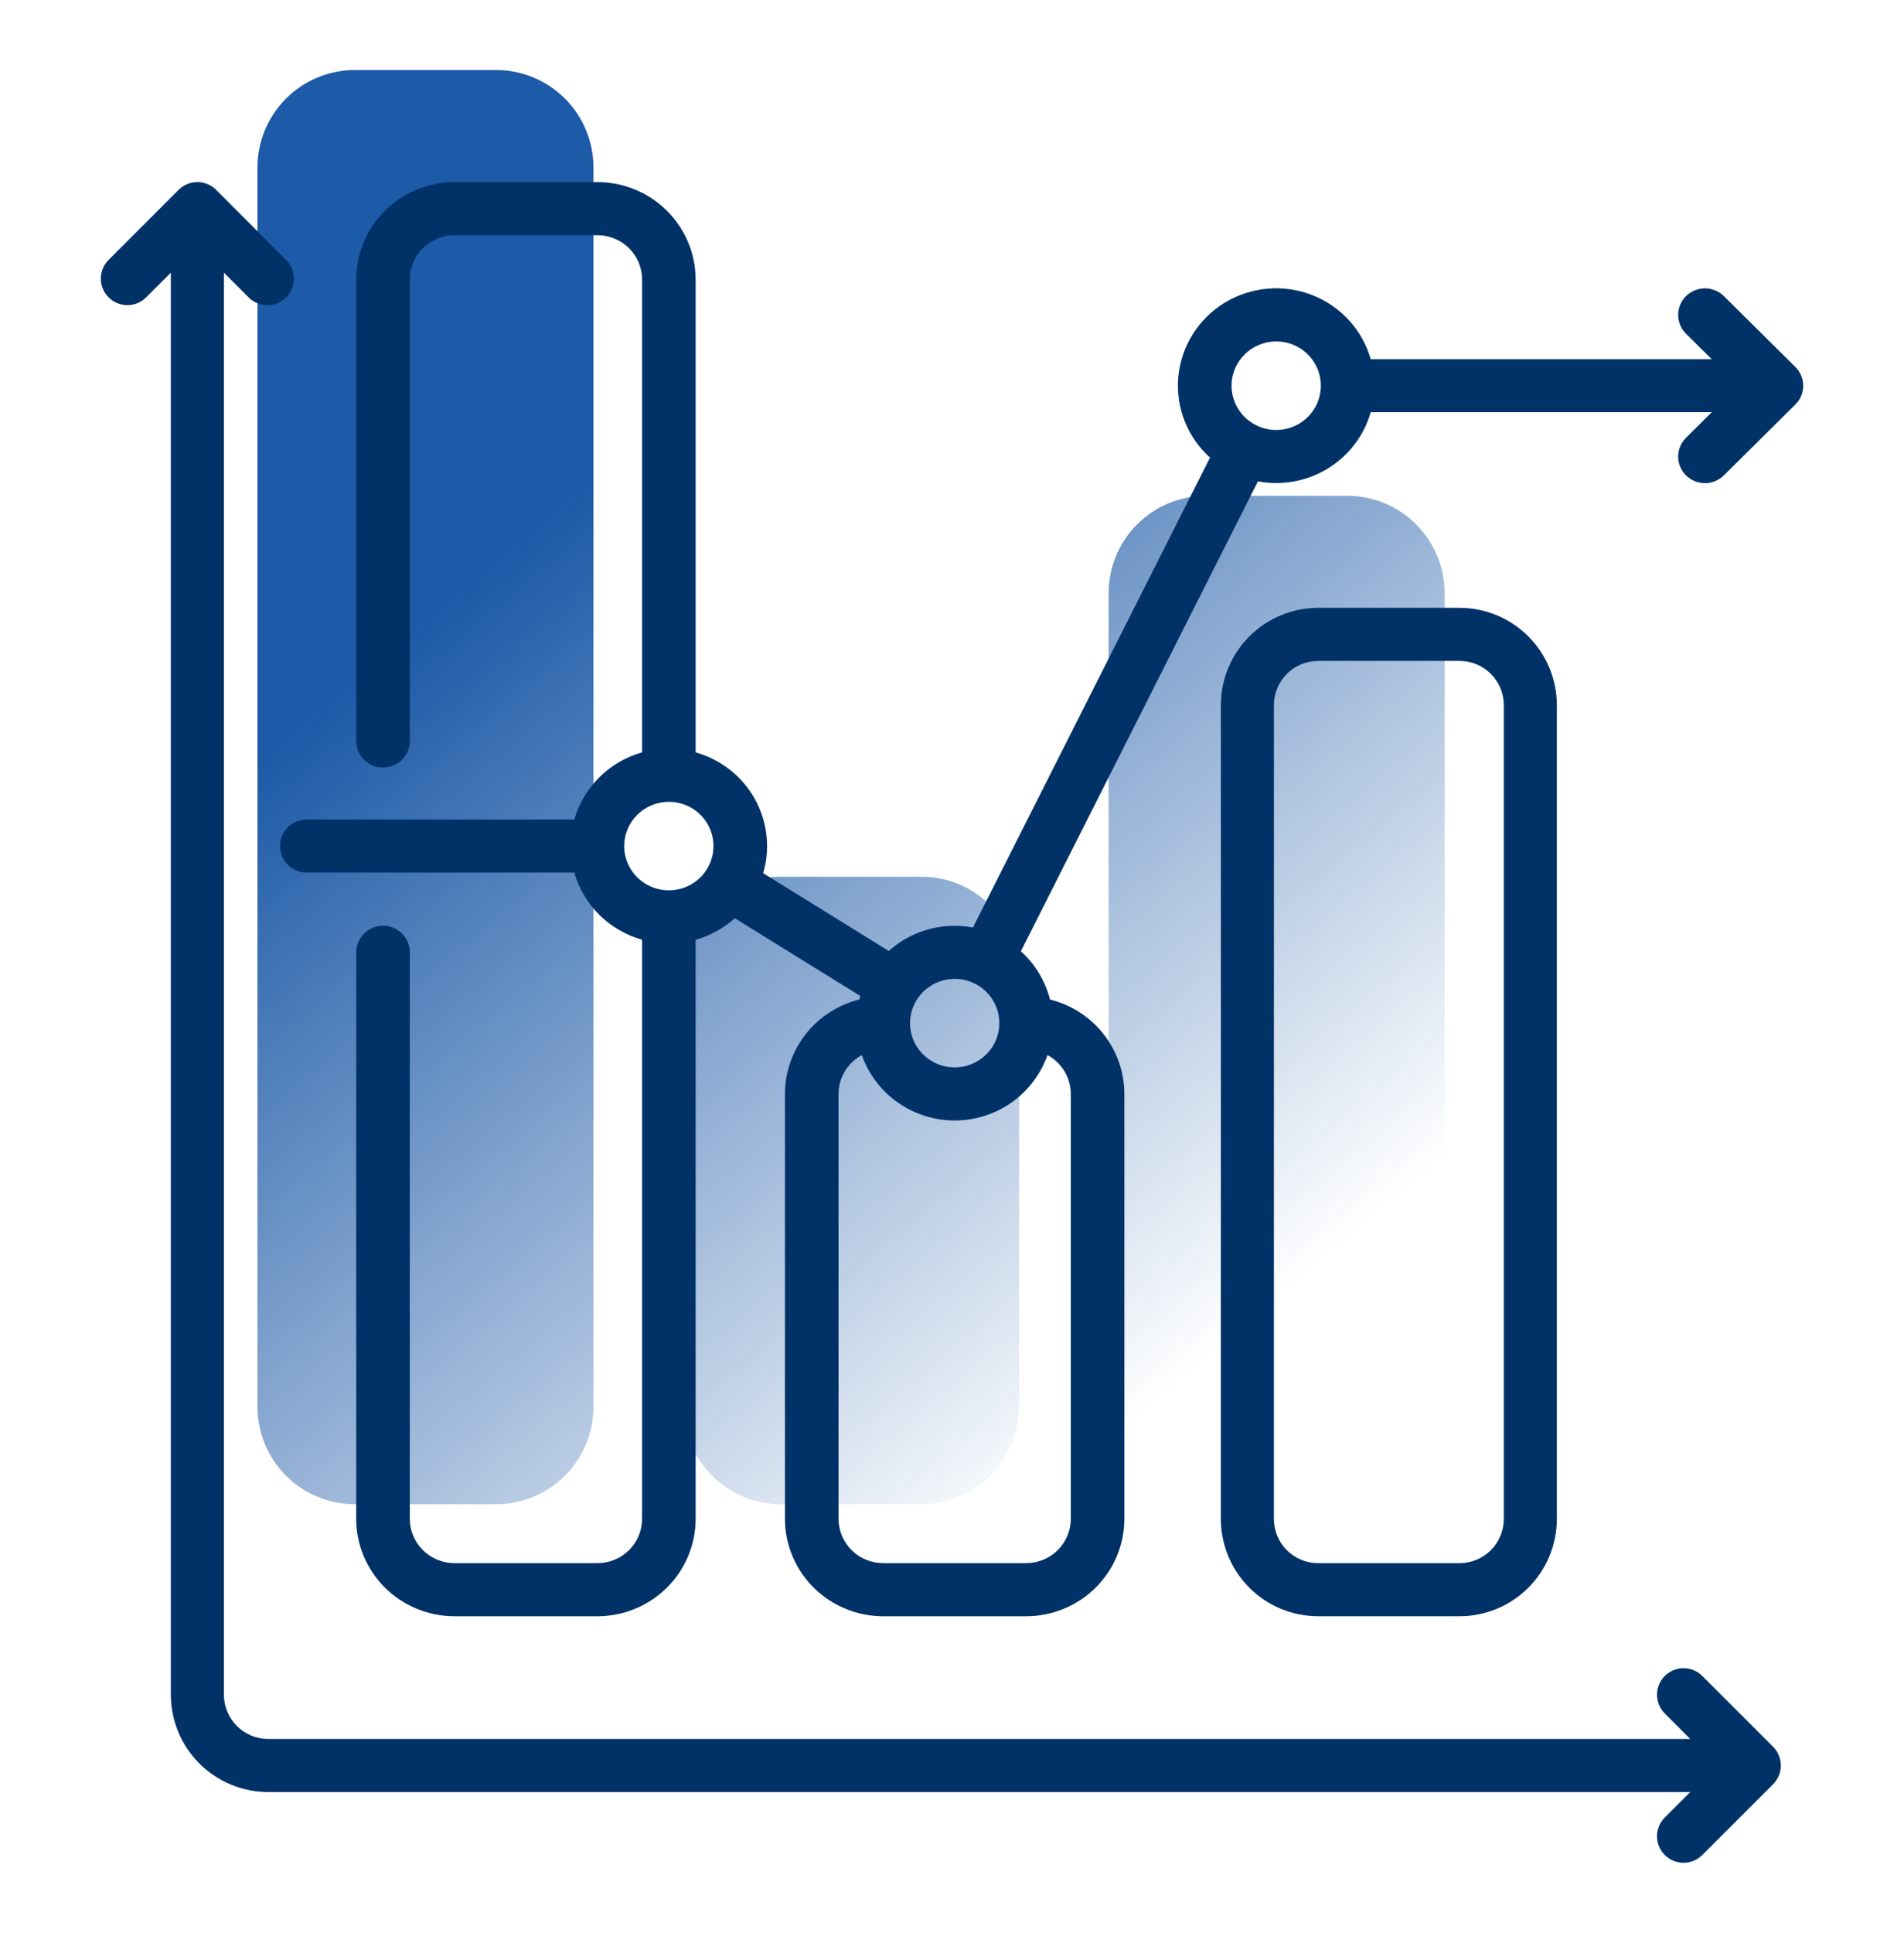
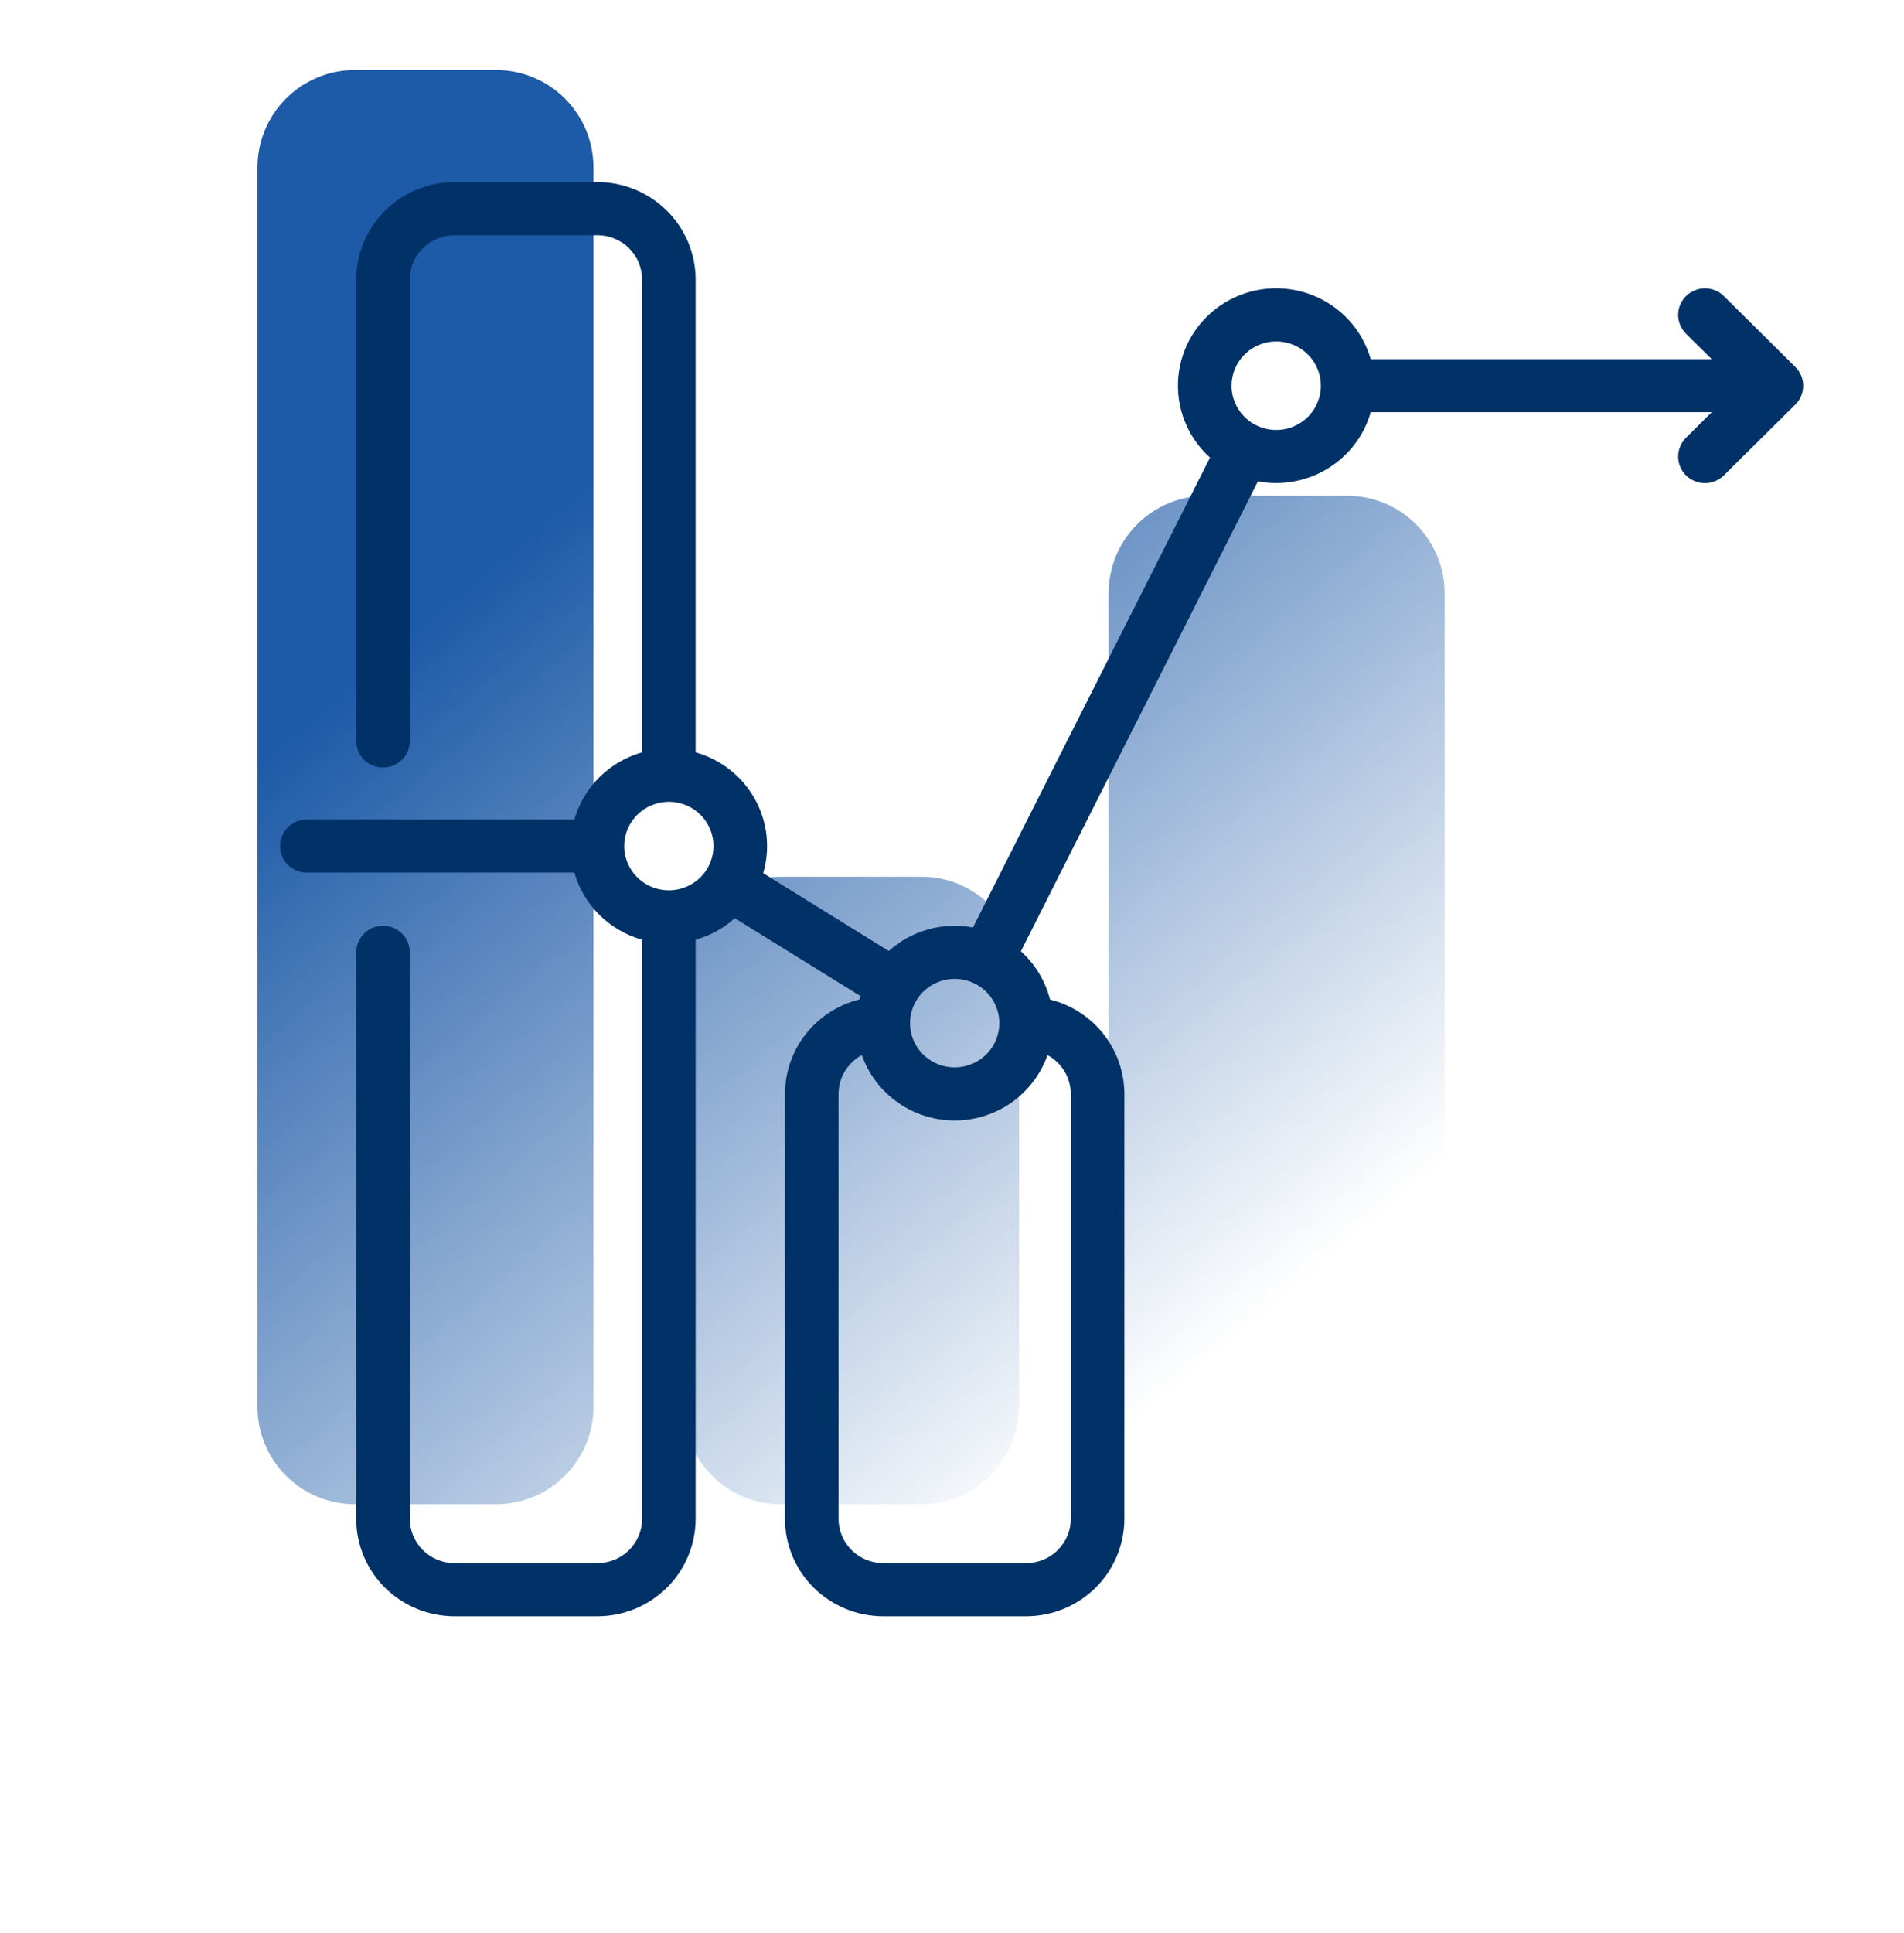
<svg xmlns="http://www.w3.org/2000/svg" width="68" height="69" viewBox="0 0 68 69" fill="none">
  <path d="M17.722 2.5C18.642 2.501 19.526 2.868 20.177 3.52C20.828 4.171 21.194 5.055 21.195 5.977V50.224C21.194 51.145 20.828 52.029 20.177 52.681C19.526 53.332 18.642 53.699 17.722 53.7H12.669C11.748 53.699 10.865 53.332 10.214 52.681C9.563 52.029 9.196 51.145 9.195 50.224V5.977C9.196 5.055 9.563 4.171 10.214 3.52C10.865 2.868 11.748 2.501 12.669 2.5H17.722ZM32.925 31.3C33.846 31.301 34.729 31.673 35.38 32.335C36.031 32.996 36.397 33.894 36.398 34.829V50.171C36.397 51.106 36.031 52.004 35.38 52.665C34.729 53.327 33.846 53.699 32.925 53.7H27.872C26.951 53.699 26.068 53.327 25.417 52.665C24.766 52.004 24.399 51.106 24.398 50.171V34.829C24.399 33.894 24.766 32.996 25.417 32.335C26.068 31.673 26.951 31.301 27.872 31.3H32.925ZM48.12 17.7C49.041 17.701 49.924 18.068 50.575 18.719C51.226 19.37 51.593 20.253 51.594 21.174V50.227C51.593 51.148 51.226 52.03 50.575 52.682C49.924 53.333 49.041 53.699 48.12 53.7H43.067C42.147 53.699 41.264 53.333 40.612 52.682C39.961 52.03 39.595 51.148 39.594 50.227V21.174C39.595 20.253 39.961 19.37 40.612 18.719C41.264 18.068 42.147 17.701 43.067 17.7H48.12Z" fill="url(#paint0_linear_735_2737)" />
  <path d="M20.511 29.256H10.957C10.703 29.256 10.46 29.355 10.28 29.533C10.101 29.711 10 29.952 10 30.204C10 30.455 10.101 30.696 10.28 30.874C10.46 31.052 10.703 31.152 10.957 31.152H20.511C20.675 31.722 20.984 32.242 21.407 32.661C21.831 33.081 22.356 33.386 22.932 33.549V54.223C22.931 54.642 22.763 55.044 22.464 55.34C22.165 55.636 21.76 55.803 21.337 55.803H16.231C15.808 55.803 15.403 55.636 15.104 55.34C14.805 55.044 14.637 54.642 14.636 54.223V33.996C14.636 33.745 14.535 33.504 14.356 33.326C14.176 33.148 13.933 33.048 13.679 33.048C13.425 33.048 13.182 33.148 13.003 33.326C12.823 33.504 12.722 33.745 12.722 33.996V54.223C12.723 55.145 13.093 56.029 13.751 56.681C14.409 57.332 15.301 57.699 16.231 57.7H21.335C22.266 57.699 23.158 57.332 23.815 56.681C24.473 56.029 24.843 55.145 24.844 54.223V33.549C25.364 33.402 25.842 33.139 26.242 32.779L30.725 35.556C30.713 35.597 30.702 35.638 30.692 35.68C29.933 35.869 29.259 36.304 28.778 36.915C28.297 37.526 28.035 38.279 28.034 39.054V54.223C28.035 55.145 28.405 56.029 29.063 56.681C29.721 57.332 30.613 57.699 31.543 57.7H36.647C37.577 57.699 38.469 57.332 39.127 56.681C39.785 56.029 40.155 55.145 40.156 54.223V39.054C40.155 38.279 39.893 37.527 39.412 36.916C38.931 36.305 38.258 35.87 37.5 35.681C37.331 35.019 36.97 34.42 36.46 33.96L44.925 17.184C45.786 17.345 46.678 17.182 47.423 16.725C48.169 16.268 48.716 15.552 48.955 14.716H61.133L60.214 15.629C60.125 15.717 60.055 15.822 60.007 15.937C59.959 16.052 59.934 16.175 59.934 16.299C59.934 16.424 59.959 16.547 60.007 16.662C60.055 16.777 60.125 16.882 60.214 16.97C60.303 17.058 60.409 17.128 60.525 17.175C60.641 17.223 60.765 17.248 60.891 17.248C61.017 17.248 61.141 17.223 61.257 17.175C61.373 17.128 61.479 17.058 61.568 16.97L64.12 14.441C64.209 14.353 64.279 14.249 64.327 14.134C64.375 14.019 64.4 13.896 64.4 13.771C64.4 13.646 64.375 13.523 64.327 13.408C64.279 13.293 64.209 13.189 64.12 13.101L61.568 10.572C61.479 10.484 61.373 10.414 61.257 10.367C61.141 10.319 61.017 10.294 60.891 10.294C60.765 10.294 60.641 10.319 60.525 10.367C60.409 10.414 60.303 10.484 60.214 10.572C60.125 10.66 60.055 10.765 60.007 10.88C59.959 10.995 59.934 11.118 59.934 11.242C59.934 11.367 59.959 11.49 60.007 11.605C60.055 11.72 60.125 11.825 60.214 11.913L61.133 12.823H48.955C48.807 12.305 48.54 11.828 48.175 11.43C47.81 11.032 47.356 10.723 46.85 10.528C46.344 10.333 45.799 10.257 45.258 10.306C44.718 10.355 44.196 10.528 43.734 10.81C43.272 11.093 42.882 11.478 42.596 11.935C42.31 12.393 42.135 12.91 42.084 13.445C42.034 13.981 42.109 14.521 42.305 15.023C42.501 15.524 42.812 15.974 43.214 16.337L34.748 33.111C34.216 33.011 33.667 33.034 33.145 33.18C32.624 33.325 32.143 33.588 31.741 33.949L27.257 31.172C27.386 30.732 27.426 30.271 27.374 29.816C27.322 29.36 27.18 28.919 26.956 28.518C26.732 28.117 26.43 27.764 26.067 27.48C25.705 27.195 25.289 26.984 24.844 26.858V9.977C24.843 9.055 24.473 8.171 23.815 7.52C23.157 6.868 22.265 6.501 21.335 6.5H16.231C15.301 6.501 14.409 6.868 13.751 7.519C13.093 8.171 12.723 9.055 12.722 9.977V26.453C12.722 26.705 12.823 26.946 13.002 27.124C13.181 27.301 13.425 27.401 13.679 27.401C13.932 27.401 14.176 27.301 14.355 27.124C14.535 26.946 14.636 26.705 14.636 26.453V9.977C14.636 9.558 14.804 9.156 15.103 8.86C15.402 8.564 15.808 8.397 16.23 8.397H21.335C21.758 8.397 22.164 8.563 22.463 8.859C22.763 9.156 22.931 9.557 22.932 9.977V26.858C22.356 27.021 21.831 27.327 21.408 27.746C20.984 28.166 20.675 28.685 20.511 29.256ZM45.579 12.189C45.894 12.189 46.203 12.282 46.465 12.456C46.727 12.629 46.932 12.876 47.052 13.165C47.173 13.453 47.205 13.771 47.143 14.078C47.081 14.384 46.93 14.665 46.707 14.886C46.484 15.107 46.199 15.258 45.89 15.319C45.581 15.38 45.26 15.349 44.969 15.229C44.677 15.109 44.428 14.907 44.253 14.647C44.078 14.387 43.984 14.082 43.984 13.769C43.984 13.35 44.153 12.948 44.452 12.652C44.751 12.356 45.156 12.19 45.579 12.189ZM34.095 34.944C34.411 34.944 34.719 35.037 34.981 35.211C35.244 35.384 35.448 35.631 35.569 35.92C35.689 36.208 35.721 36.526 35.659 36.833C35.598 37.139 35.446 37.421 35.223 37.642C35 37.863 34.716 38.013 34.406 38.074C34.097 38.135 33.776 38.104 33.485 37.984C33.194 37.865 32.944 37.662 32.769 37.402C32.594 37.142 32.501 36.837 32.501 36.524C32.501 36.105 32.669 35.704 32.968 35.408C33.267 35.111 33.672 34.945 34.095 34.944ZM34.095 40.001C34.824 40 35.535 39.775 36.129 39.357C36.722 38.938 37.17 38.347 37.41 37.666C37.662 37.801 37.872 38.002 38.019 38.246C38.165 38.49 38.243 38.769 38.243 39.053V54.223C38.242 54.642 38.074 55.044 37.775 55.34C37.476 55.636 37.071 55.803 36.648 55.803H31.543C31.12 55.803 30.715 55.636 30.416 55.34C30.117 55.044 29.949 54.642 29.948 54.223V39.054C29.948 38.77 30.025 38.491 30.171 38.247C30.318 38.002 30.527 37.802 30.779 37.666C31.019 38.347 31.467 38.938 32.062 39.357C32.656 39.775 33.366 40 34.095 40.001ZM23.887 28.624C24.202 28.624 24.511 28.716 24.773 28.89C25.035 29.064 25.24 29.31 25.36 29.599C25.481 29.888 25.513 30.205 25.451 30.512C25.39 30.818 25.238 31.1 25.015 31.321C24.792 31.542 24.508 31.692 24.198 31.753C23.889 31.814 23.568 31.783 23.277 31.663C22.985 31.544 22.736 31.341 22.561 31.081C22.386 30.822 22.292 30.516 22.292 30.204C22.293 29.785 22.461 29.383 22.76 29.087C23.059 28.791 23.464 28.624 23.887 28.624Z" fill="#003268" />
-   <path d="M60.796 59.83C60.708 59.742 60.604 59.673 60.489 59.625C60.374 59.577 60.251 59.553 60.126 59.553C60.002 59.553 59.878 59.577 59.763 59.625C59.648 59.673 59.544 59.742 59.456 59.83C59.368 59.918 59.298 60.023 59.251 60.138C59.203 60.253 59.178 60.376 59.178 60.5C59.178 60.625 59.203 60.748 59.251 60.863C59.298 60.978 59.368 61.082 59.456 61.17L60.366 62.079H9.576C9.157 62.079 8.756 61.912 8.46 61.616C8.164 61.32 7.997 60.919 7.997 60.5V9.735L8.906 10.644C9.086 10.809 9.323 10.899 9.567 10.894C9.812 10.889 10.045 10.79 10.218 10.617C10.391 10.444 10.49 10.212 10.495 9.967C10.501 9.723 10.412 9.486 10.246 9.306L7.719 6.777C7.541 6.6 7.3 6.5 7.049 6.5C6.797 6.5 6.556 6.6 6.379 6.777L3.851 9.306C3.686 9.486 3.596 9.723 3.602 9.967C3.607 10.212 3.707 10.444 3.88 10.617C4.053 10.79 4.286 10.889 4.53 10.894C4.775 10.899 5.011 10.809 5.191 10.643L6.101 9.734V60.5C6.102 61.421 6.468 62.304 7.12 62.955C7.771 63.606 8.655 63.973 9.576 63.974H60.366L59.456 64.883C59.278 65.061 59.178 65.302 59.178 65.553C59.178 65.804 59.278 66.045 59.456 66.222C59.634 66.4 59.875 66.5 60.126 66.5C60.377 66.5 60.618 66.4 60.796 66.222L63.324 63.696C63.412 63.608 63.482 63.504 63.529 63.389C63.577 63.274 63.602 63.151 63.602 63.026C63.602 62.902 63.577 62.779 63.529 62.664C63.482 62.549 63.412 62.444 63.324 62.356L60.796 59.83Z" fill="#003268" />
-   <path d="M47.075 21.699C46.154 21.7 45.271 22.067 44.62 22.718C43.969 23.369 43.603 24.252 43.602 25.173V54.225C43.603 55.146 43.969 56.029 44.62 56.681C45.271 57.332 46.154 57.698 47.075 57.699H52.128C53.049 57.698 53.932 57.332 54.583 56.681C55.234 56.029 55.6 55.146 55.602 54.225V25.173C55.6 24.252 55.234 23.369 54.583 22.718C53.932 22.067 53.049 21.7 52.128 21.699H47.075ZM53.707 25.173V54.225C53.706 54.644 53.54 55.045 53.244 55.341C52.948 55.637 52.547 55.804 52.128 55.804H47.075C46.657 55.804 46.255 55.637 45.959 55.341C45.664 55.045 45.497 54.644 45.497 54.225V25.173C45.497 24.754 45.664 24.353 45.959 24.057C46.255 23.761 46.657 23.595 47.075 23.594H52.128C52.546 23.595 52.948 23.761 53.244 24.057C53.54 24.353 53.706 24.754 53.707 25.173Z" fill="#003268" />
  <defs>
    <linearGradient id="paint0_linear_735_2737" x1="42.557" y1="49.075" x2="11.735" y2="12.623" gradientUnits="userSpaceOnUse">
      <stop stop-color="#1D5AA7" stop-opacity="0" />
      <stop offset="0.8" stop-color="#1D5AA7" />
    </linearGradient>
  </defs>
</svg>